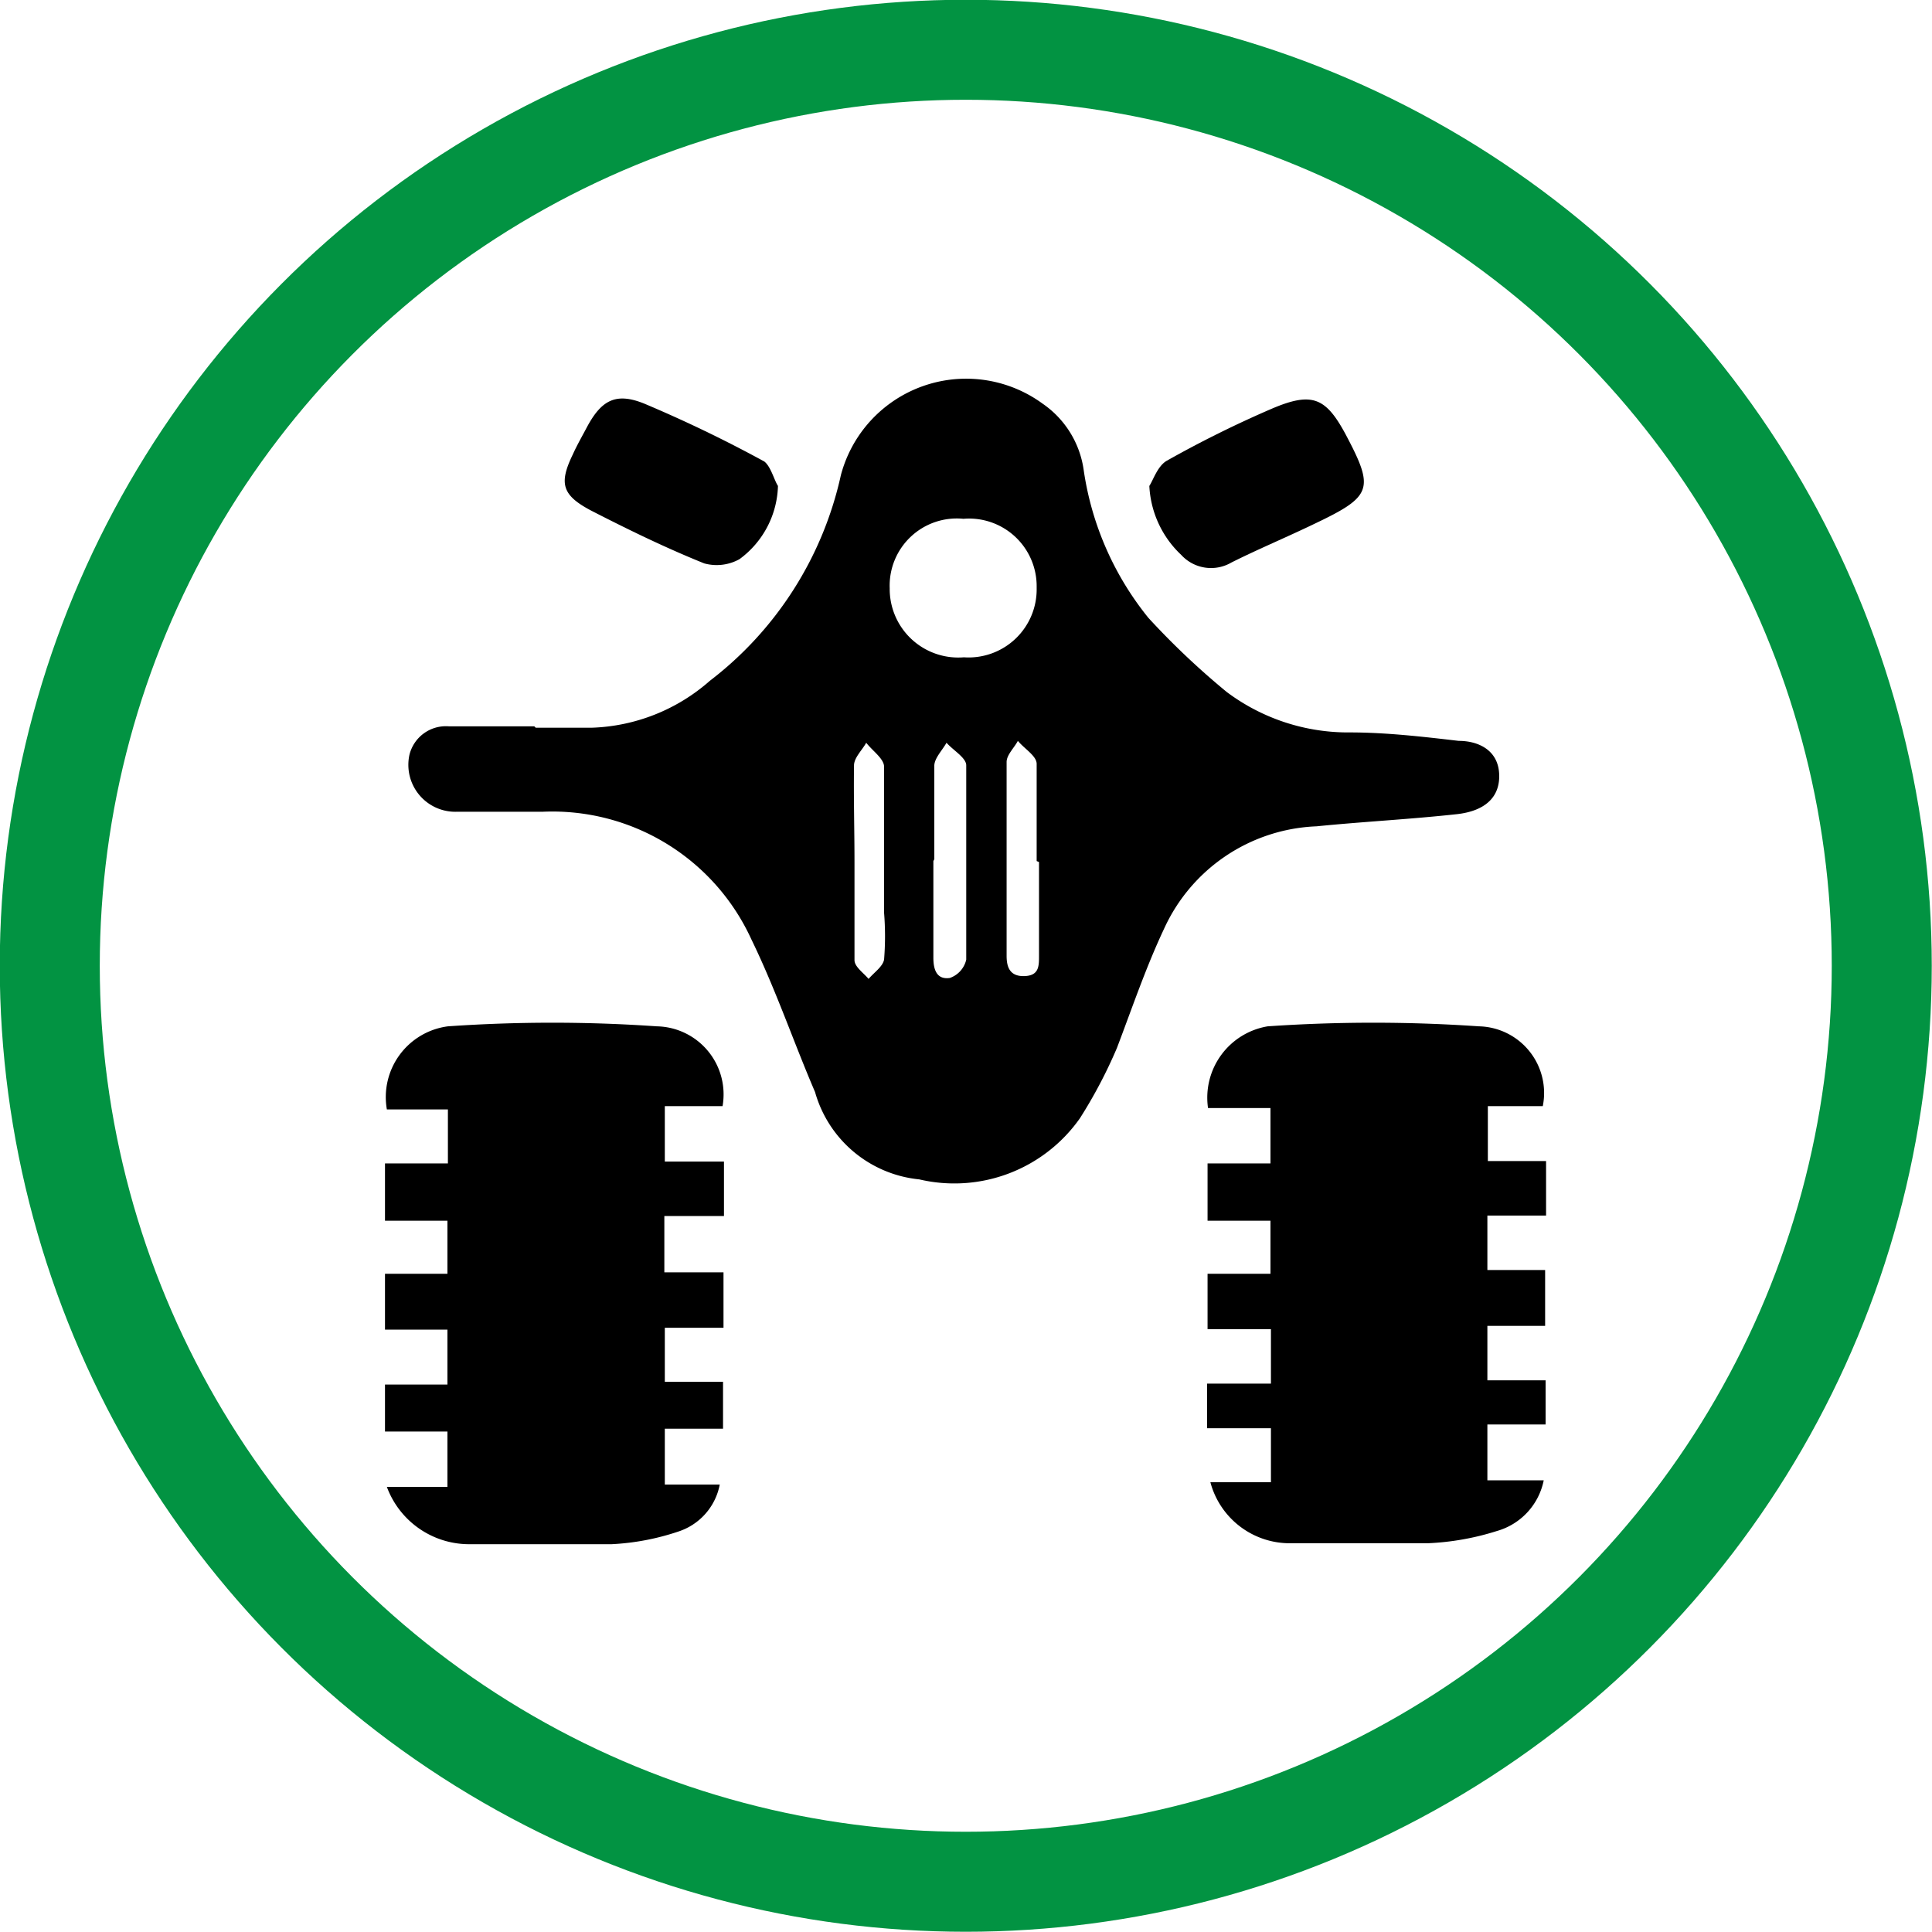
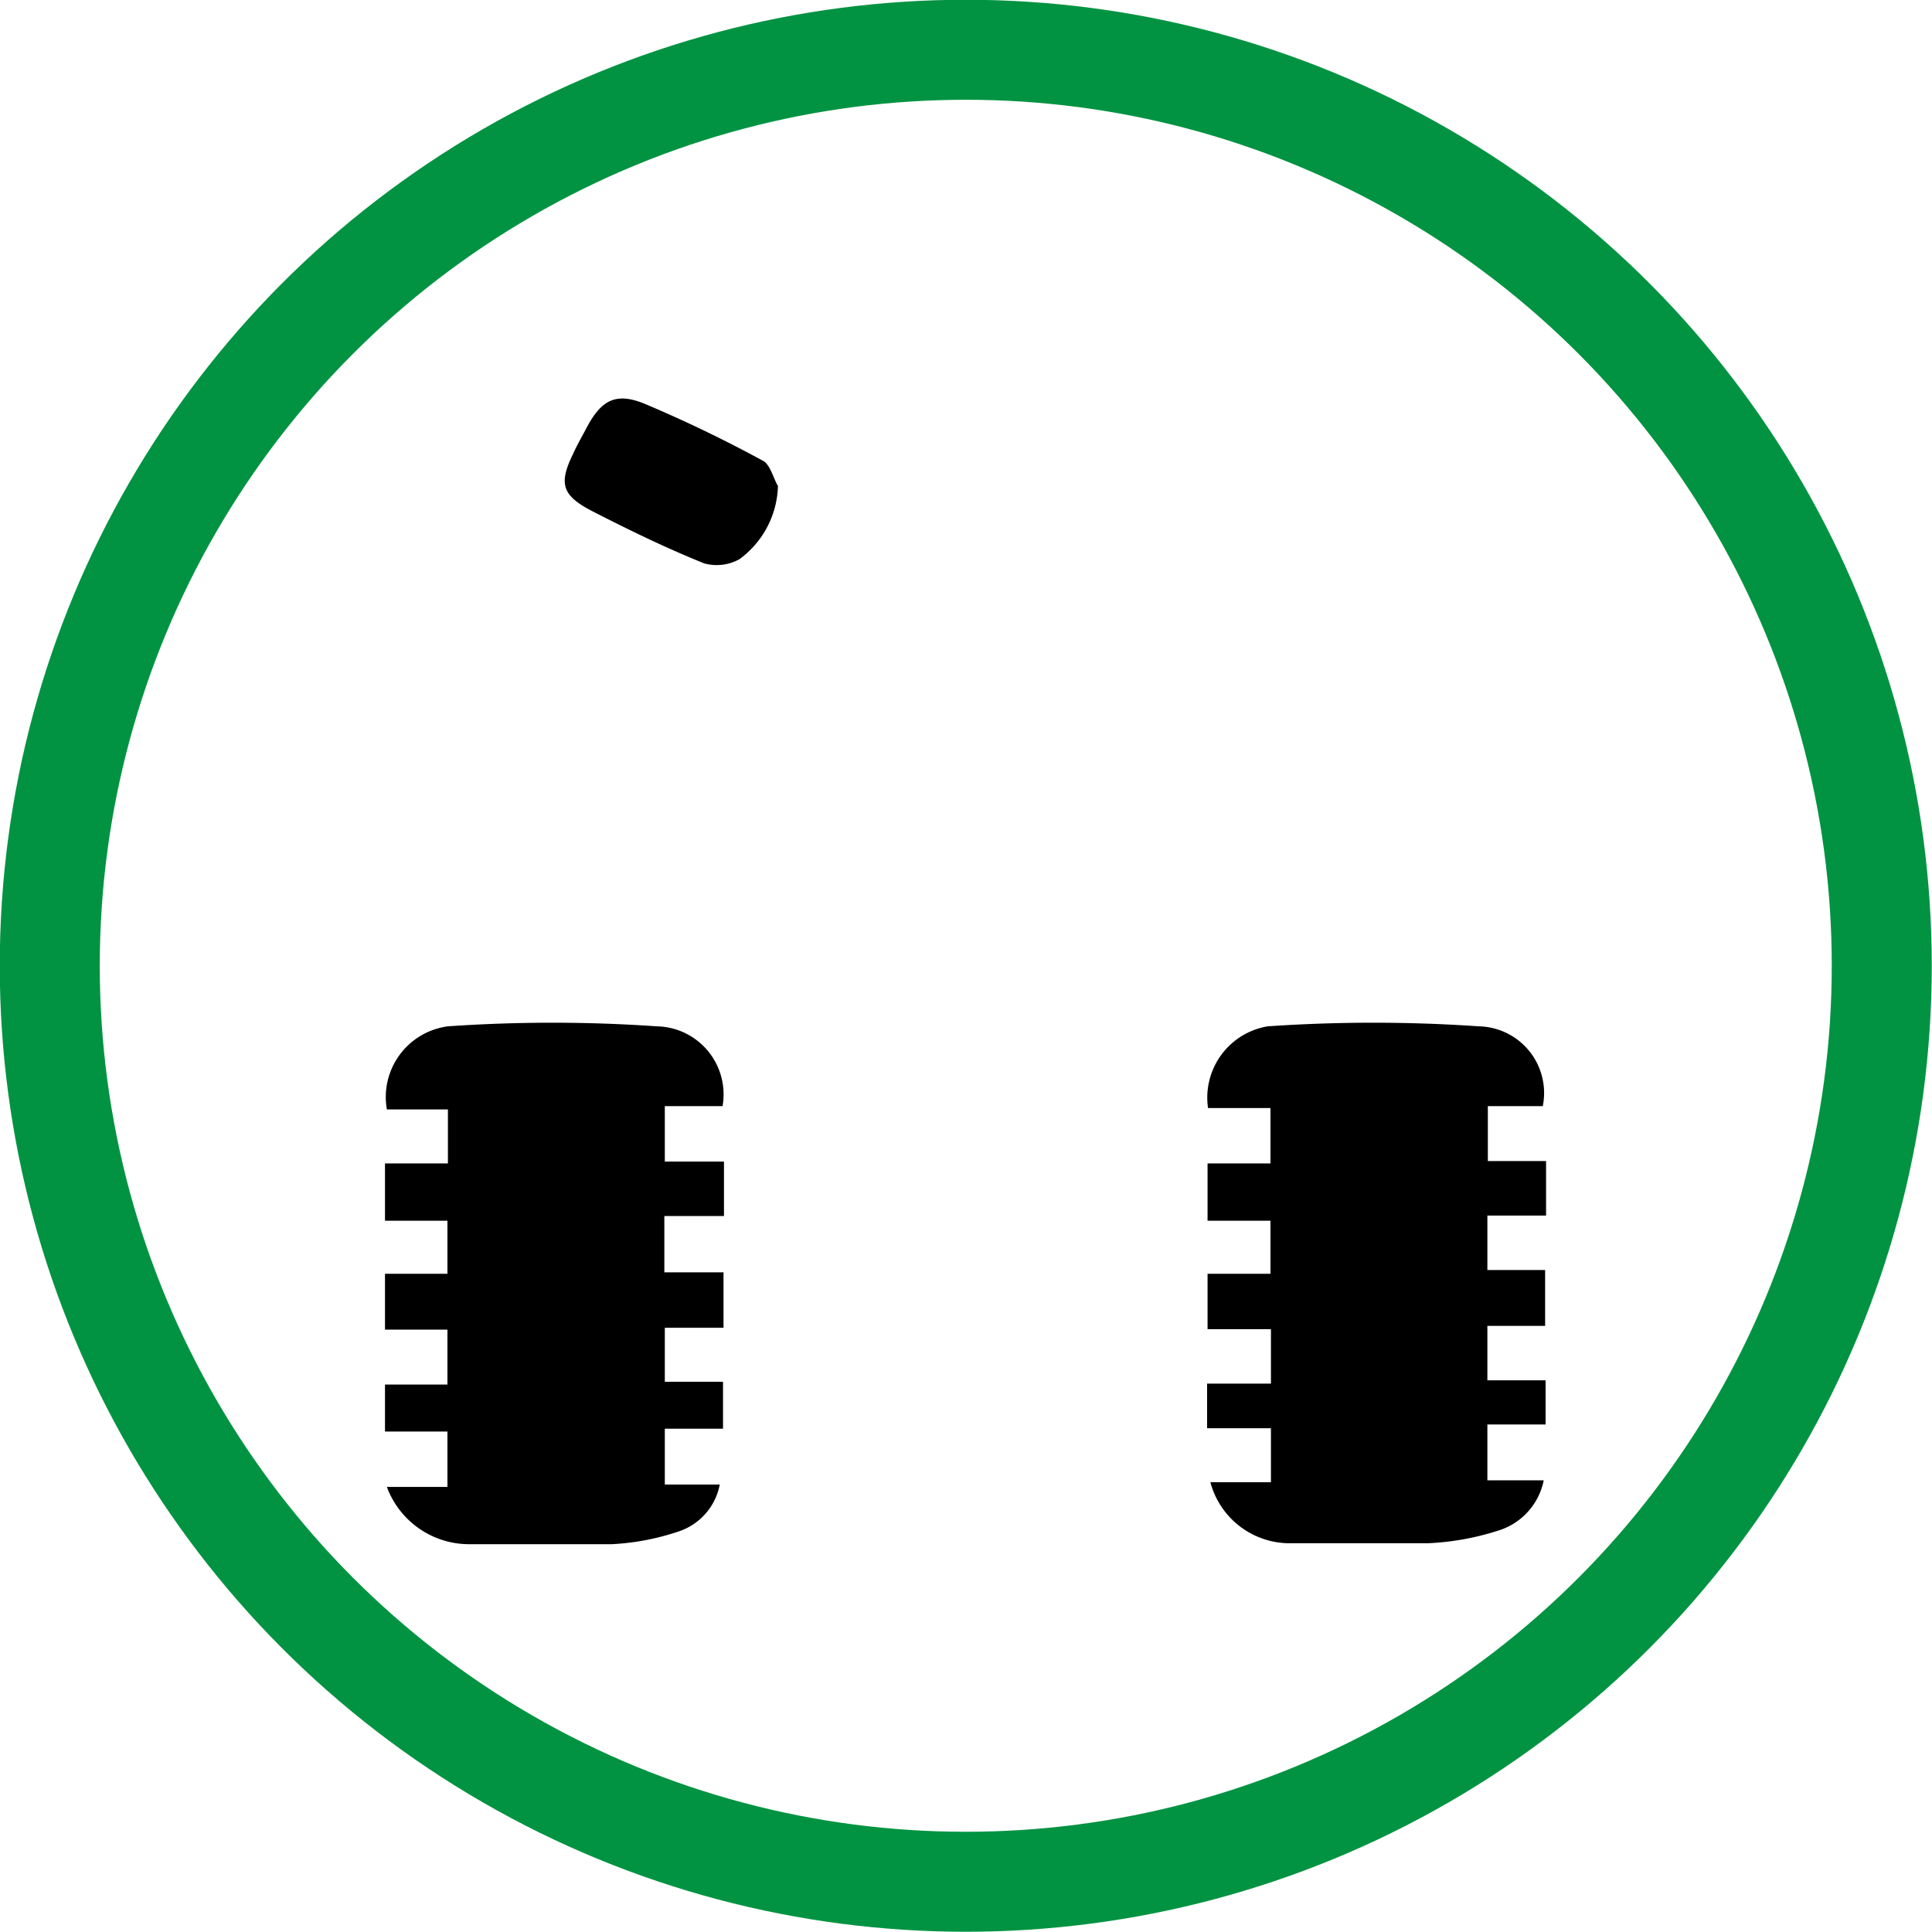
<svg xmlns="http://www.w3.org/2000/svg" viewBox="0 0 41.15 41.15">
  <defs>
    <style>.cls-1{fill:none;stroke:#029342;stroke-miterlimit:22.93;stroke-width:2.13px;}.cls-2{fill-rule:evenodd;}</style>
  </defs>
  <title>Ресурс 4@info_lk_ik2</title>
  <g id="Слой_2" data-name="Слой 2">
    <g id="_1" data-name="1">
      <circle class="cls-1" cx="20.57" cy="20.57" r="19.51" />
-       <path class="cls-2" d="M11.41,15.5h1.19a4,4,0,0,0,2.52-1,7.56,7.56,0,0,0,2.79-4.38,2.76,2.76,0,0,1,4.3-1.52A2.06,2.06,0,0,1,23.08,10a6.48,6.48,0,0,0,1.38,3.16,16.4,16.4,0,0,0,1.67,1.58,4.31,4.31,0,0,0,2.62.86c.77,0,1.55.09,2.32.18.41,0,.83.19.86.69s-.29.8-.89.87c-1,.11-2,.16-3,.26a3.73,3.73,0,0,0-3.25,2.19c-.39.83-.68,1.69-1,2.53A10.27,10.27,0,0,1,23,23.82a3.27,3.27,0,0,1-3.42,1.3,2.57,2.57,0,0,1-2.22-1.86C16.9,22.19,16.53,21.09,16,20a4.66,4.66,0,0,0-4.45-2.71c-.61,0-1.22,0-1.83,0a1,1,0,0,1-1-1.21.8.8,0,0,1,.84-.61c.61,0,1.22,0,1.82,0Zm10.67-3a1.44,1.44,0,0,0-1.56-1.45,1.43,1.43,0,0,0-1.57,1.48A1.46,1.46,0,0,0,20.53,14a1.45,1.45,0,0,0,1.55-1.47Zm-2.2,5.84h0c0,.69,0,1.38,0,2.06,0,.25.07.47.35.43a.54.54,0,0,0,.35-.39c0-1.38,0-2.76,0-4.14,0-.16-.28-.32-.42-.48-.09.16-.25.32-.26.48,0,.67,0,1.35,0,2Zm2.2,0c0-.69,0-1.38,0-2.07,0-.17-.26-.32-.4-.49-.08.15-.24.3-.24.45,0,1.38,0,2.76,0,4.13,0,.24.07.44.38.43s.31-.21.31-.43c0-.68,0-1.35,0-2Zm-3.88,0c0,.7,0,1.41,0,2.11,0,.14.19.27.3.4.12-.14.3-.26.33-.41a6.17,6.17,0,0,0,0-1c0-1,0-2.07,0-3.11,0-.17-.25-.34-.38-.51-.09.16-.25.31-.26.47C18.18,17,18.2,17.69,18.2,18.37Z" />
      <path class="cls-2" d="M8.24,31.67H9.53V30.49H8.2v-1H9.53V28.32H8.2V27.13H9.53V26H8.2V24.78H9.54V23.63H8.24a1.52,1.52,0,0,1,1.3-1.77,32.14,32.14,0,0,1,4.45,0,1.45,1.45,0,0,1,1.4,1.7H14.16v1.18h1.26v1.16H14.15V27.1h1.26v1.18H14.16v1.15H15.4v1H14.16v1.19h1.17a1.31,1.31,0,0,1-.88,1,5.24,5.24,0,0,1-1.42.27c-1,0-2,0-3,0A1.87,1.87,0,0,1,8.24,31.67Z" />
      <path class="cls-2" d="M25.78,31.57h1.29V30.42H25.71v-.95h1.36V28.31H25.72V27.13h1.34V26H25.72V24.78h1.34V23.6H25.73A1.54,1.54,0,0,1,27,21.86a32.84,32.84,0,0,1,4.5,0,1.42,1.42,0,0,1,1.36,1.7H31.69v1.17h1.24v1.16H31.68v1.16h1.23v1.19H31.68v1.16h1.24v.94H31.68v1.19h1.2a1.41,1.41,0,0,1-1,1.08,5.65,5.65,0,0,1-1.47.26c-1,0-1.95,0-2.92,0A1.75,1.75,0,0,1,25.78,31.57Z" />
      <path class="cls-2" d="M16.57,10.35a2,2,0,0,1-.82,1.56A1,1,0,0,1,15,12c-.82-.33-1.62-.72-2.4-1.12-.63-.33-.7-.58-.4-1.2.09-.2.2-.39.3-.58.31-.58.62-.75,1.23-.5a28.18,28.18,0,0,1,2.55,1.23C16.42,9.94,16.49,10.23,16.57,10.35Z" />
-       <path class="cls-2" d="M24.48,10.35c.08-.12.17-.41.36-.53A23.5,23.5,0,0,1,27.1,8.7c.85-.36,1.14-.23,1.56.55.62,1.17.57,1.32-.67,1.91-.58.28-1.18.53-1.76.82a.86.86,0,0,1-1.07-.16A2.16,2.16,0,0,1,24.48,10.35Z" />
    </g>
  </g>
</svg>